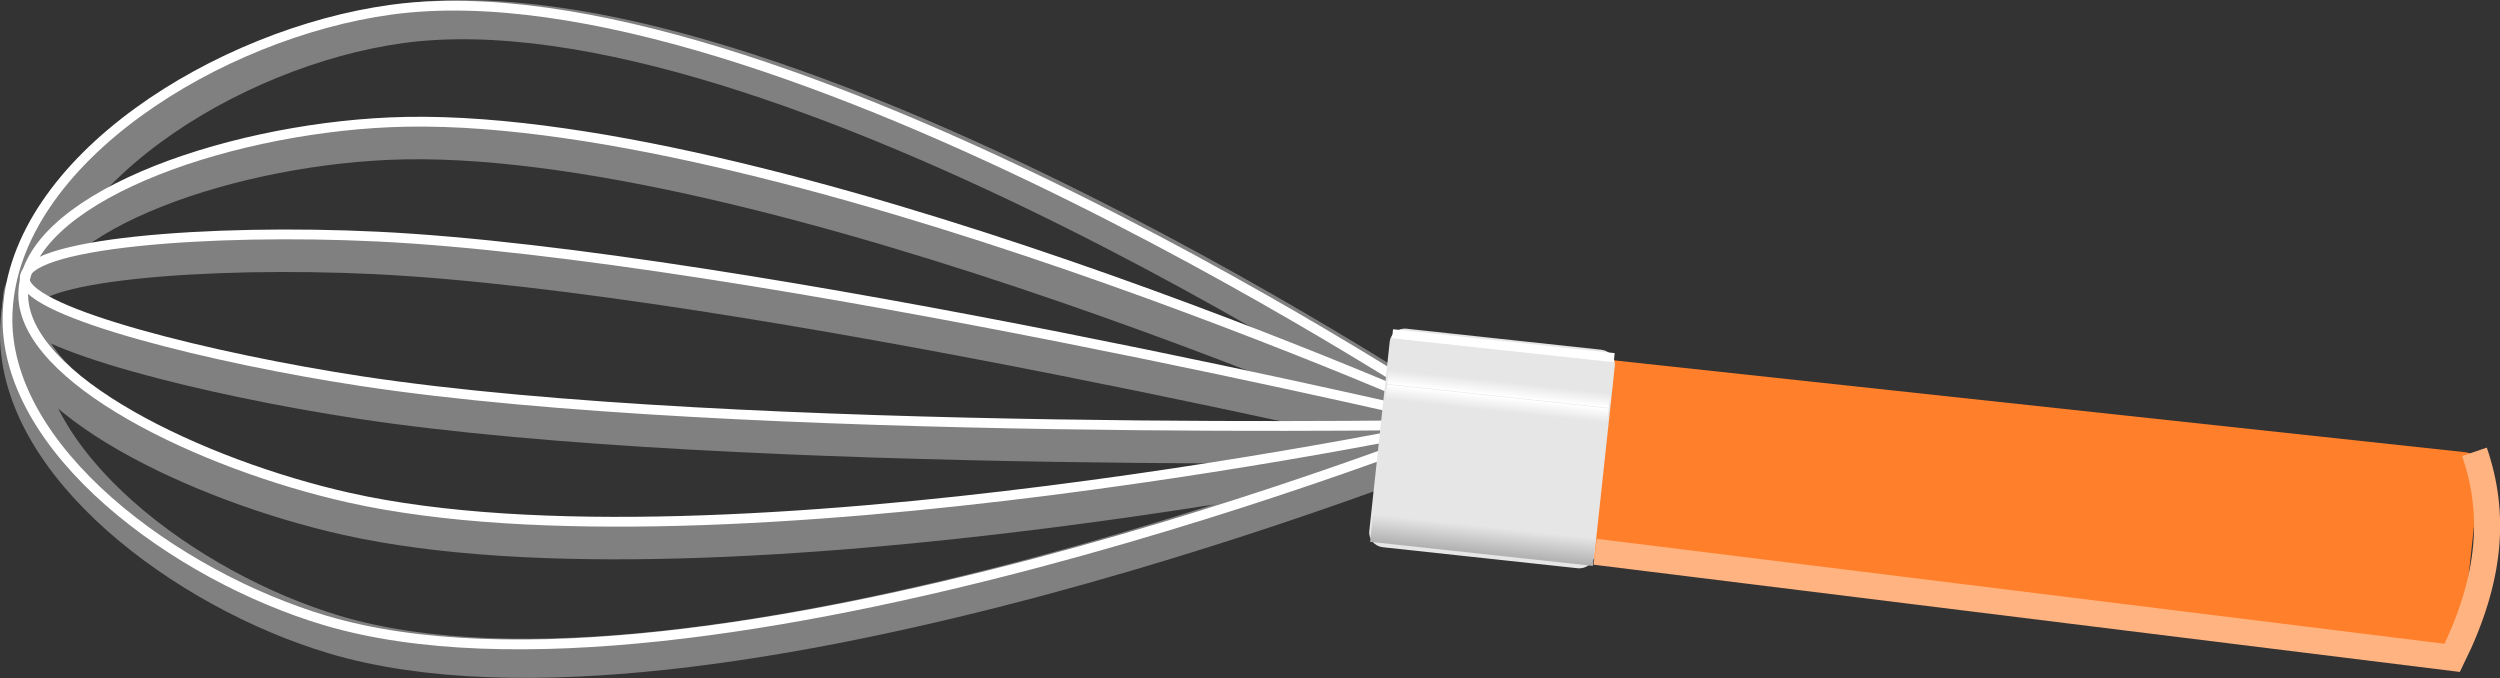
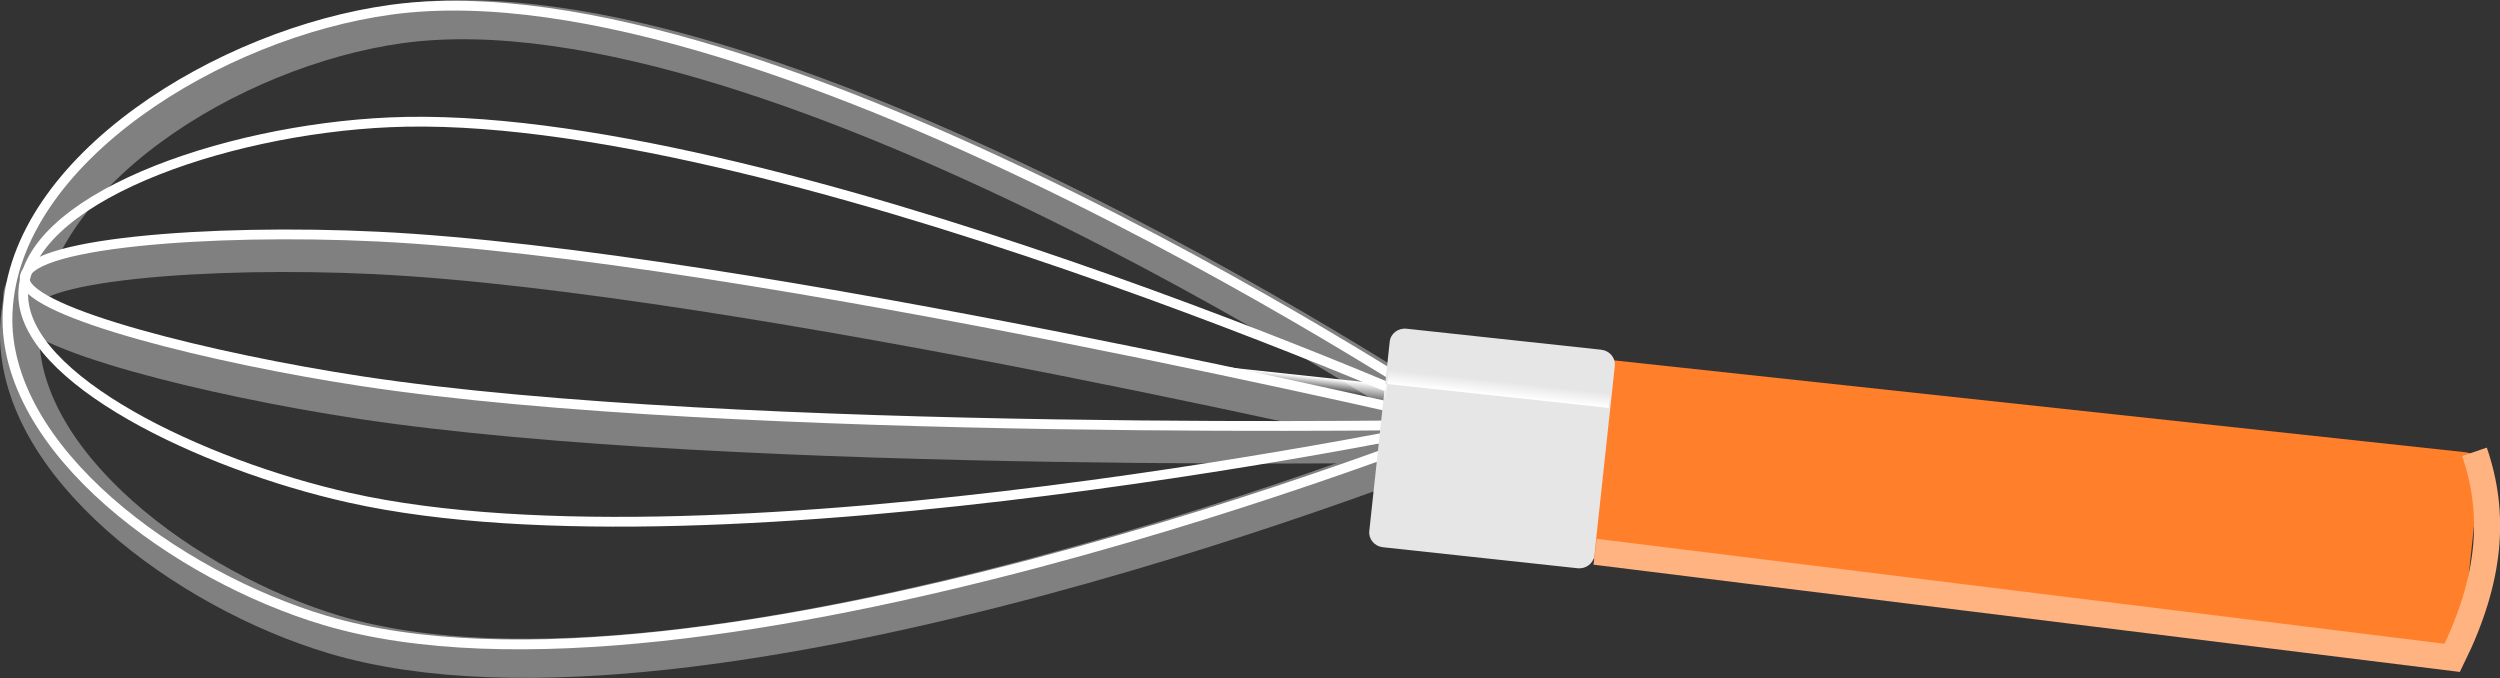
<svg xmlns="http://www.w3.org/2000/svg" xmlns:ns1="http://www.inkscape.org/namespaces/inkscape" xmlns:ns2="http://sodipodi.sourceforge.net/DTD/sodipodi-0.dtd" xmlns:xlink="http://www.w3.org/1999/xlink" width="383.285" height="103.984" viewBox="0 0 101.411 27.512" version="1.1" id="svg5" ns1:version="1.4.1 (1:1.4.1+202503302257+93de688d07)" ns2:docname="whisk.svg">
  <rect x="0" y="0" width="101.411" height="27.512" fill="#333333" stroke="none" />
  <title id="title7">Whisk</title>
  <ns2:namedview id="namedview7" pagecolor="#ffffff" bordercolor="#666666" borderopacity="1.0" ns1:showpageshadow="2" ns1:pageopacity="0.0" ns1:pagecheckerboard="0" ns1:deskcolor="#d1d1d1" ns1:document-units="px" showgrid="false" ns1:zoom="1" ns1:cx="230" ns1:cy="70" ns1:window-width="1366" ns1:window-height="704" ns1:window-x="0" ns1:window-y="0" ns1:window-maximized="1" ns1:current-layer="layer1" />
  <defs id="defs2">
    <linearGradient id="linearGradient14" ns1:collect="always">
      <stop style="stop-color:#b3b3b3;stop-opacity:1;" offset="0" id="stop14" />
      <stop style="stop-color:#b3b3b3;stop-opacity:0;" offset="1" id="stop15" />
    </linearGradient>
    <linearGradient id="linearGradient11" ns1:collect="always">
      <stop style="stop-color:#ffffff;stop-opacity:1;" offset="0" id="stop11" />
      <stop style="stop-color:#ffffff;stop-opacity:0;" offset="1" id="stop12" />
    </linearGradient>
    <linearGradient ns1:collect="always" xlink:href="#linearGradient11" id="linearGradient12" x1="132.177" y1="138.106" x2="132.177" y2="137.524" gradientUnits="userSpaceOnUse" />
    <linearGradient ns1:collect="always" xlink:href="#linearGradient11" id="linearGradient13" gradientUnits="userSpaceOnUse" x1="132.177" y1="138.106" x2="132.177" y2="137.524" gradientTransform="matrix(1,0,0,-1,0,276.269)" />
    <linearGradient ns1:collect="always" xlink:href="#linearGradient14" id="linearGradient15" x1="131.577" y1="143.968" x2="131.577" y2="142.906" gradientUnits="userSpaceOnUse" />
  </defs>
  <g ns1:label="Layer 1" ns1:groupmode="layer" id="layer1" transform="translate(-70.521,-126.306)">
    <g id="g15" transform="rotate(6.158,86.839,141.554)">
      <path style="fill:none;stroke:#808080;stroke-width:1.587;stroke-linecap:butt;stroke-linejoin:miter;stroke-opacity:1" d="m 129.991,139.342 c 0,0 -29.764,-15.723 -44.769,-11.981 -6.742,1.682 -14.429,7.686 -14.024,13.898 0.361,5.536 7.913,9.894 14.024,11.023 15.364,2.837 44.769,-12.94 44.769,-12.94 z" id="path1" ns2:nodetypes="csssc" />
-       <path style="fill:none;stroke:#808080;stroke-width:1.587;stroke-linecap:butt;stroke-linejoin:miter;stroke-opacity:1" d="m 129.991,139.48 c 0,0 -29.764,-9.663 -44.769,-7.363 -6.742,1.033 -14.429,4.724 -14.024,8.541 0.361,3.402 7.913,6.08 14.024,6.774 15.364,1.743 44.769,-7.952 44.769,-7.952 z" id="path2" ns2:nodetypes="csssc" />
      <path style="fill:none;stroke:#808080;stroke-width:1.587;stroke-linecap:butt;stroke-linejoin:miter;stroke-opacity:1" d="m 129.991,139.616 c 0,0 -29.764,-3.723 -44.769,-2.837 -6.742,0.398 -14.429,1.82 -14.024,3.29 0.361,1.311 7.913,2.343 14.024,2.61 15.364,0.672 44.769,-3.063 44.769,-3.063 z" id="path3" ns2:nodetypes="csssc" />
      <path style="fill:none;stroke:#ffffff;stroke-width:0.397;stroke-linecap:butt;stroke-linejoin:miter;stroke-opacity:1" d="m 129.989,138.813 c 0,0 -30.042,-15.723 -45.187,-11.981 -6.805,1.682 -14.563,7.686 -14.155,13.898 0.364,5.536 7.987,9.894 14.155,11.023 15.508,2.837 45.187,-12.94 45.187,-12.94 z" id="path5" ns2:nodetypes="csssc" />
      <path style="fill:none;stroke:#ffffff;stroke-width:0.397;stroke-linecap:butt;stroke-linejoin:miter;stroke-opacity:1" d="m 129.991,138.745 c 0,0 -29.764,-9.663 -44.769,-7.363 -6.742,1.033 -14.429,4.724 -14.024,8.541 0.361,3.402 7.913,6.08 14.024,6.774 15.364,1.743 44.769,-7.952 44.769,-7.952 z" id="path6" ns2:nodetypes="csssc" />
      <path style="fill:none;stroke:#ffffff;stroke-width:0.397;stroke-linecap:butt;stroke-linejoin:miter;stroke-opacity:1" d="m 129.991,138.881 c 0,0 -29.764,-3.723 -44.769,-2.837 -6.742,0.398 -14.429,1.82 -14.024,3.29 0.361,1.311 7.913,2.343 14.024,2.61 15.364,0.672 44.769,-3.063 44.769,-3.063 z" id="path7" ns2:nodetypes="csssc" />
      <rect style="fill:#ff7f2a;stroke:none;stroke-width:2.646;stroke-linecap:round;stroke-linejoin:round;paint-order:markers fill stroke" id="rect1" width="44.229" height="8.091" x="126.816" y="135.655" ry="0.661" />
      <path id="rect8" style="fill:#e6e6e6;stroke-width:1.587;stroke-linecap:round;stroke-linejoin:round;paint-order:markers fill stroke" d="m 127.136,135.281 h 7.94 c 0.345,0 0.622,0.265 0.622,0.595 v 7.726 c 0,0.329 -0.278,0.595 -0.622,0.595 h -7.94 c -0.345,0 -0.622,-0.265 -0.622,-0.595 v -7.726 c 0,-0.329 0.278,-0.595 0.622,-0.595 z" />
-       <path style="fill:#ffffff;stroke:none;stroke-width:0.265px;stroke-linecap:butt;stroke-linejoin:miter;stroke-opacity:1" d="m 126.594,135.361 h 9.043 v 0.369 h -9.043 z" id="path8" />
      <path style="fill:none;stroke:#ffb380;stroke-width:1.058;stroke-linecap:butt;stroke-linejoin:miter;stroke-opacity:1" d="m 135.711,143.455 35.03,0.55 c 1.233,-3.375 1.124,-6.009 0,-8.406" id="path4" ns2:nodetypes="ccc" />
-       <path style="fill:url(#linearGradient15);stroke:none;stroke-width:0.265px;stroke-linecap:butt;stroke-linejoin:miter;stroke-opacity:1" d="m 126.594,142.883 h 9.089 v 1.153 h -9.089 z" id="path9" />
      <g id="g13" transform="translate(0,-0.529)">
        <path style="fill:url(#linearGradient12);stroke:none;stroke-width:0.265px;stroke-linecap:butt;stroke-linejoin:miter;stroke-opacity:1" d="m 126.594,137.478 h 9.043 v 0.646 h -9.043 z" id="path10" />
-         <path style="fill:url(#linearGradient13);stroke:none;stroke-width:0.265px;stroke-linecap:butt;stroke-linejoin:miter;stroke-opacity:1" d="m 126.594,138.791 h 9.043 v -0.646 h -9.043 z" id="path12" />
+         <path style="fill:url(#linearGradient13);stroke:none;stroke-width:0.265px;stroke-linecap:butt;stroke-linejoin:miter;stroke-opacity:1" d="m 126.594,138.791 v -0.646 h -9.043 z" id="path12" />
      </g>
    </g>
  </g>
</svg>